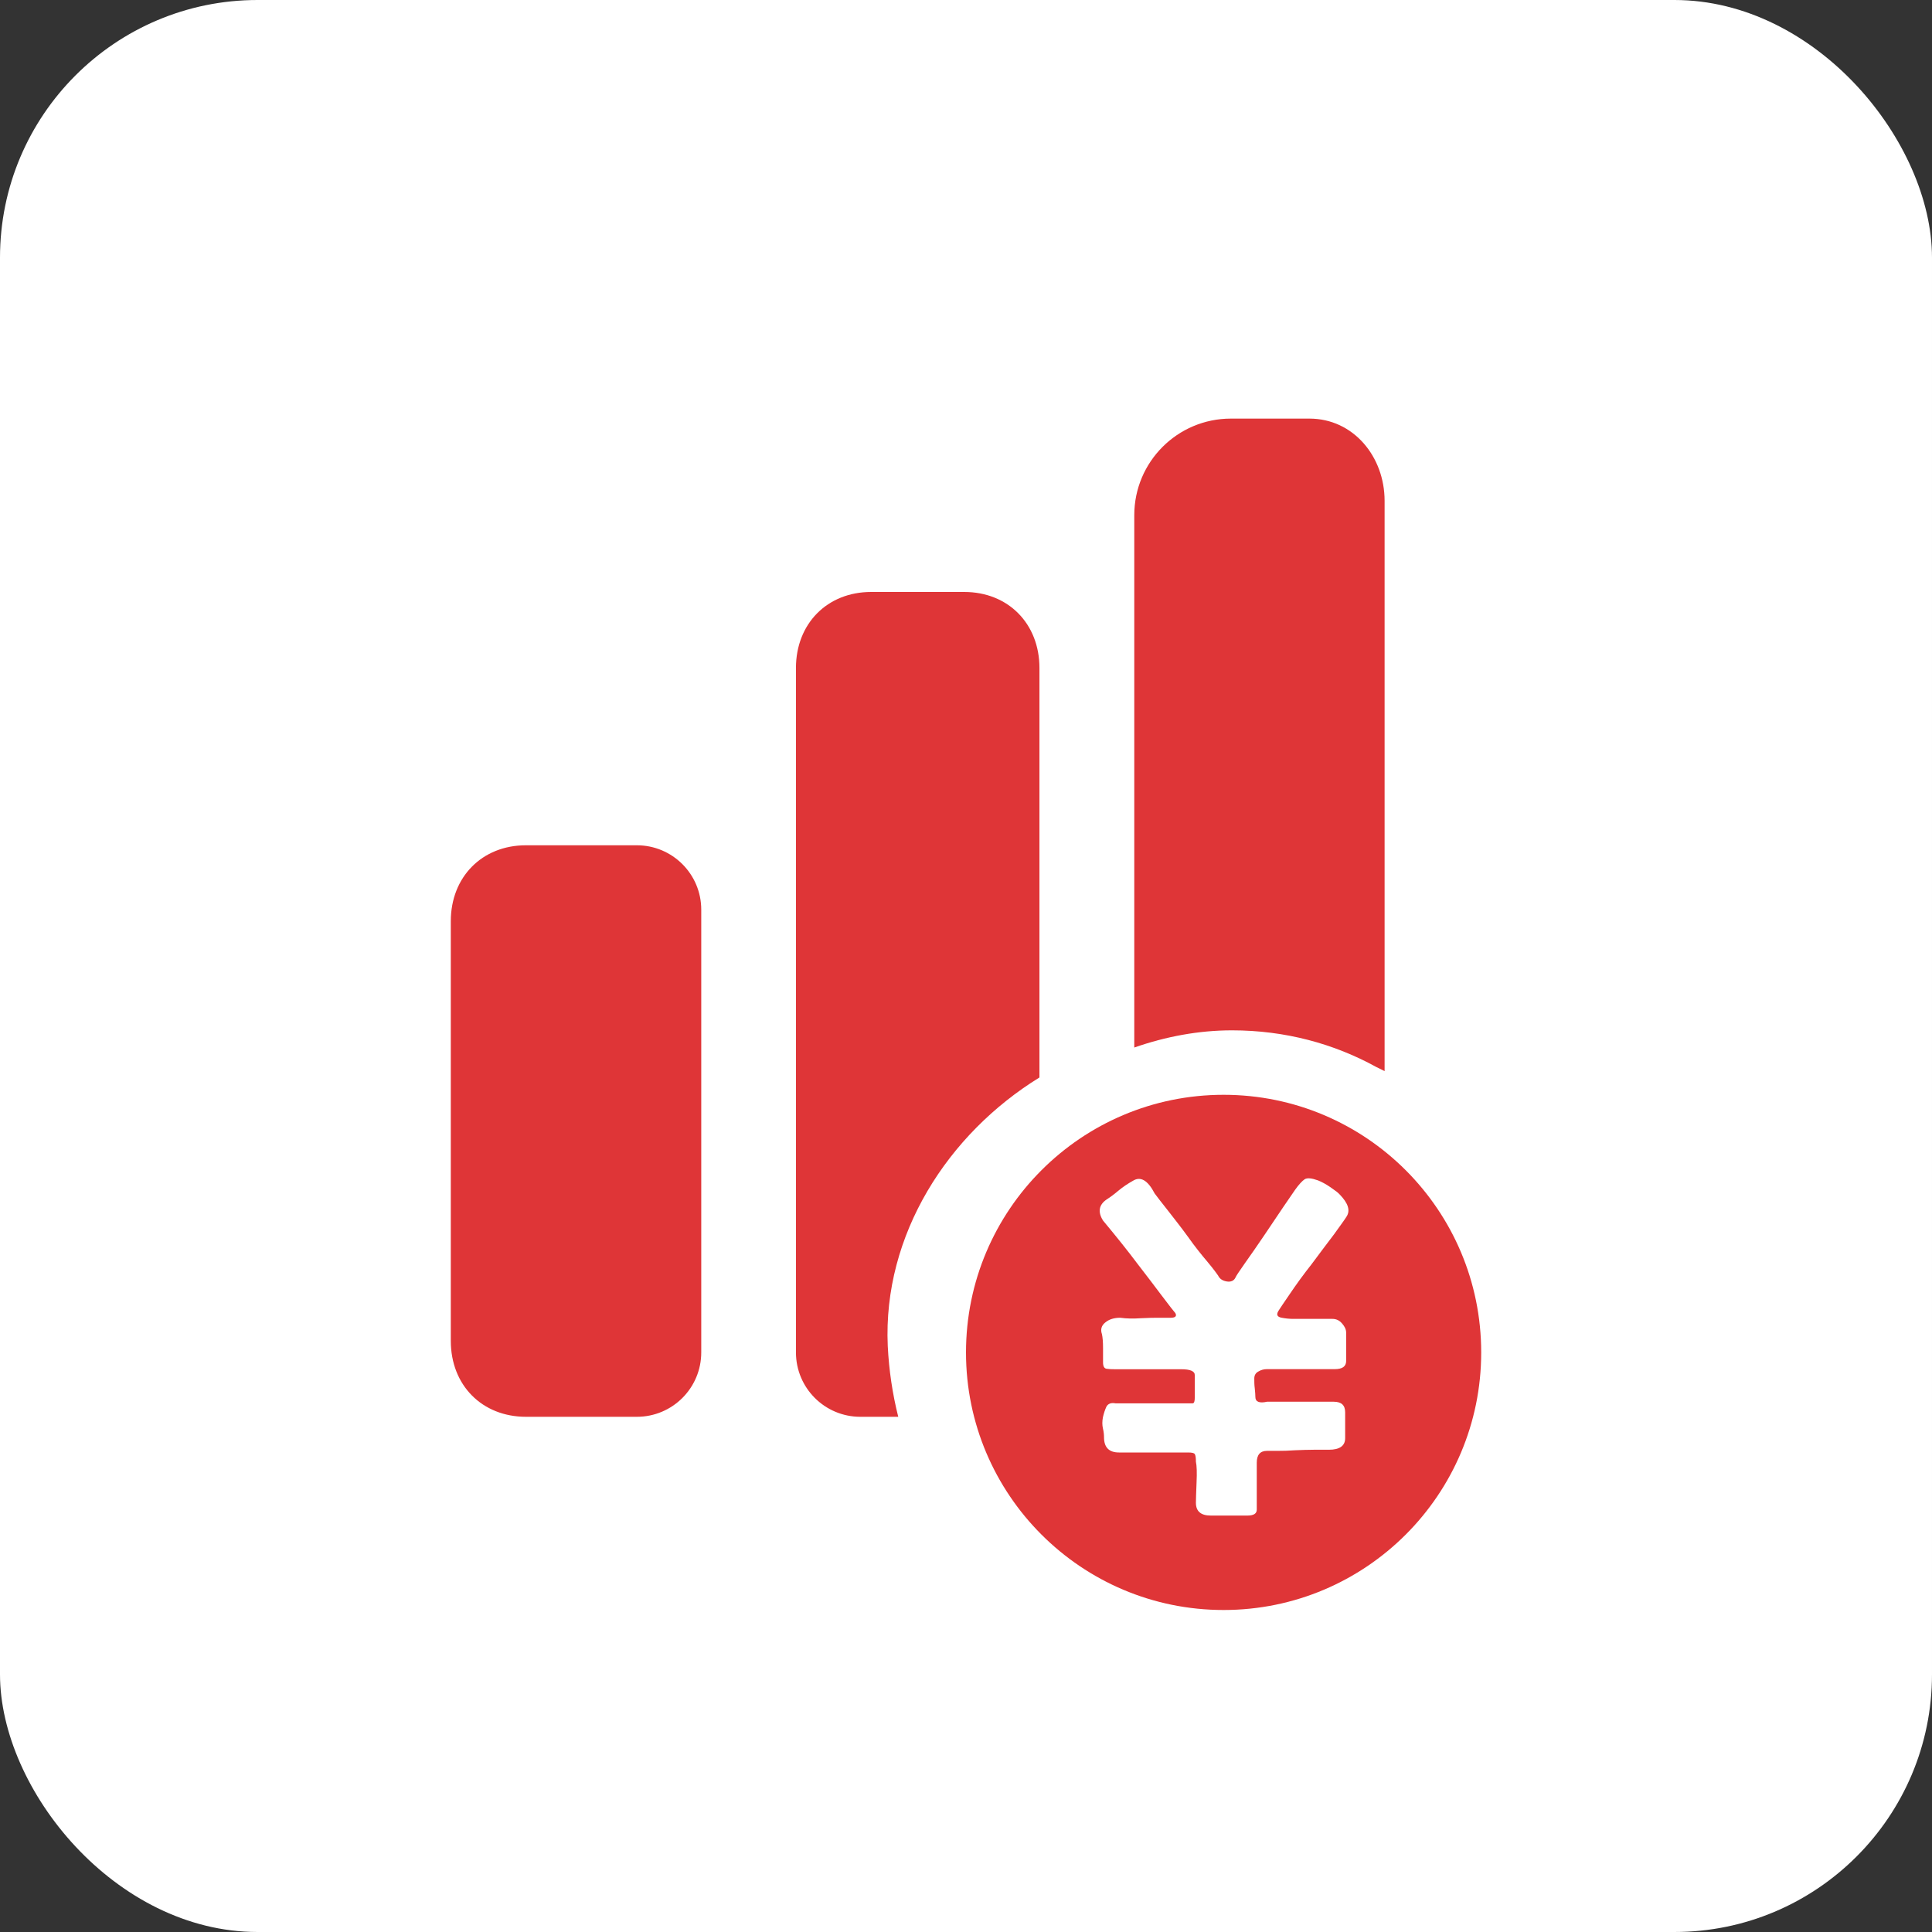
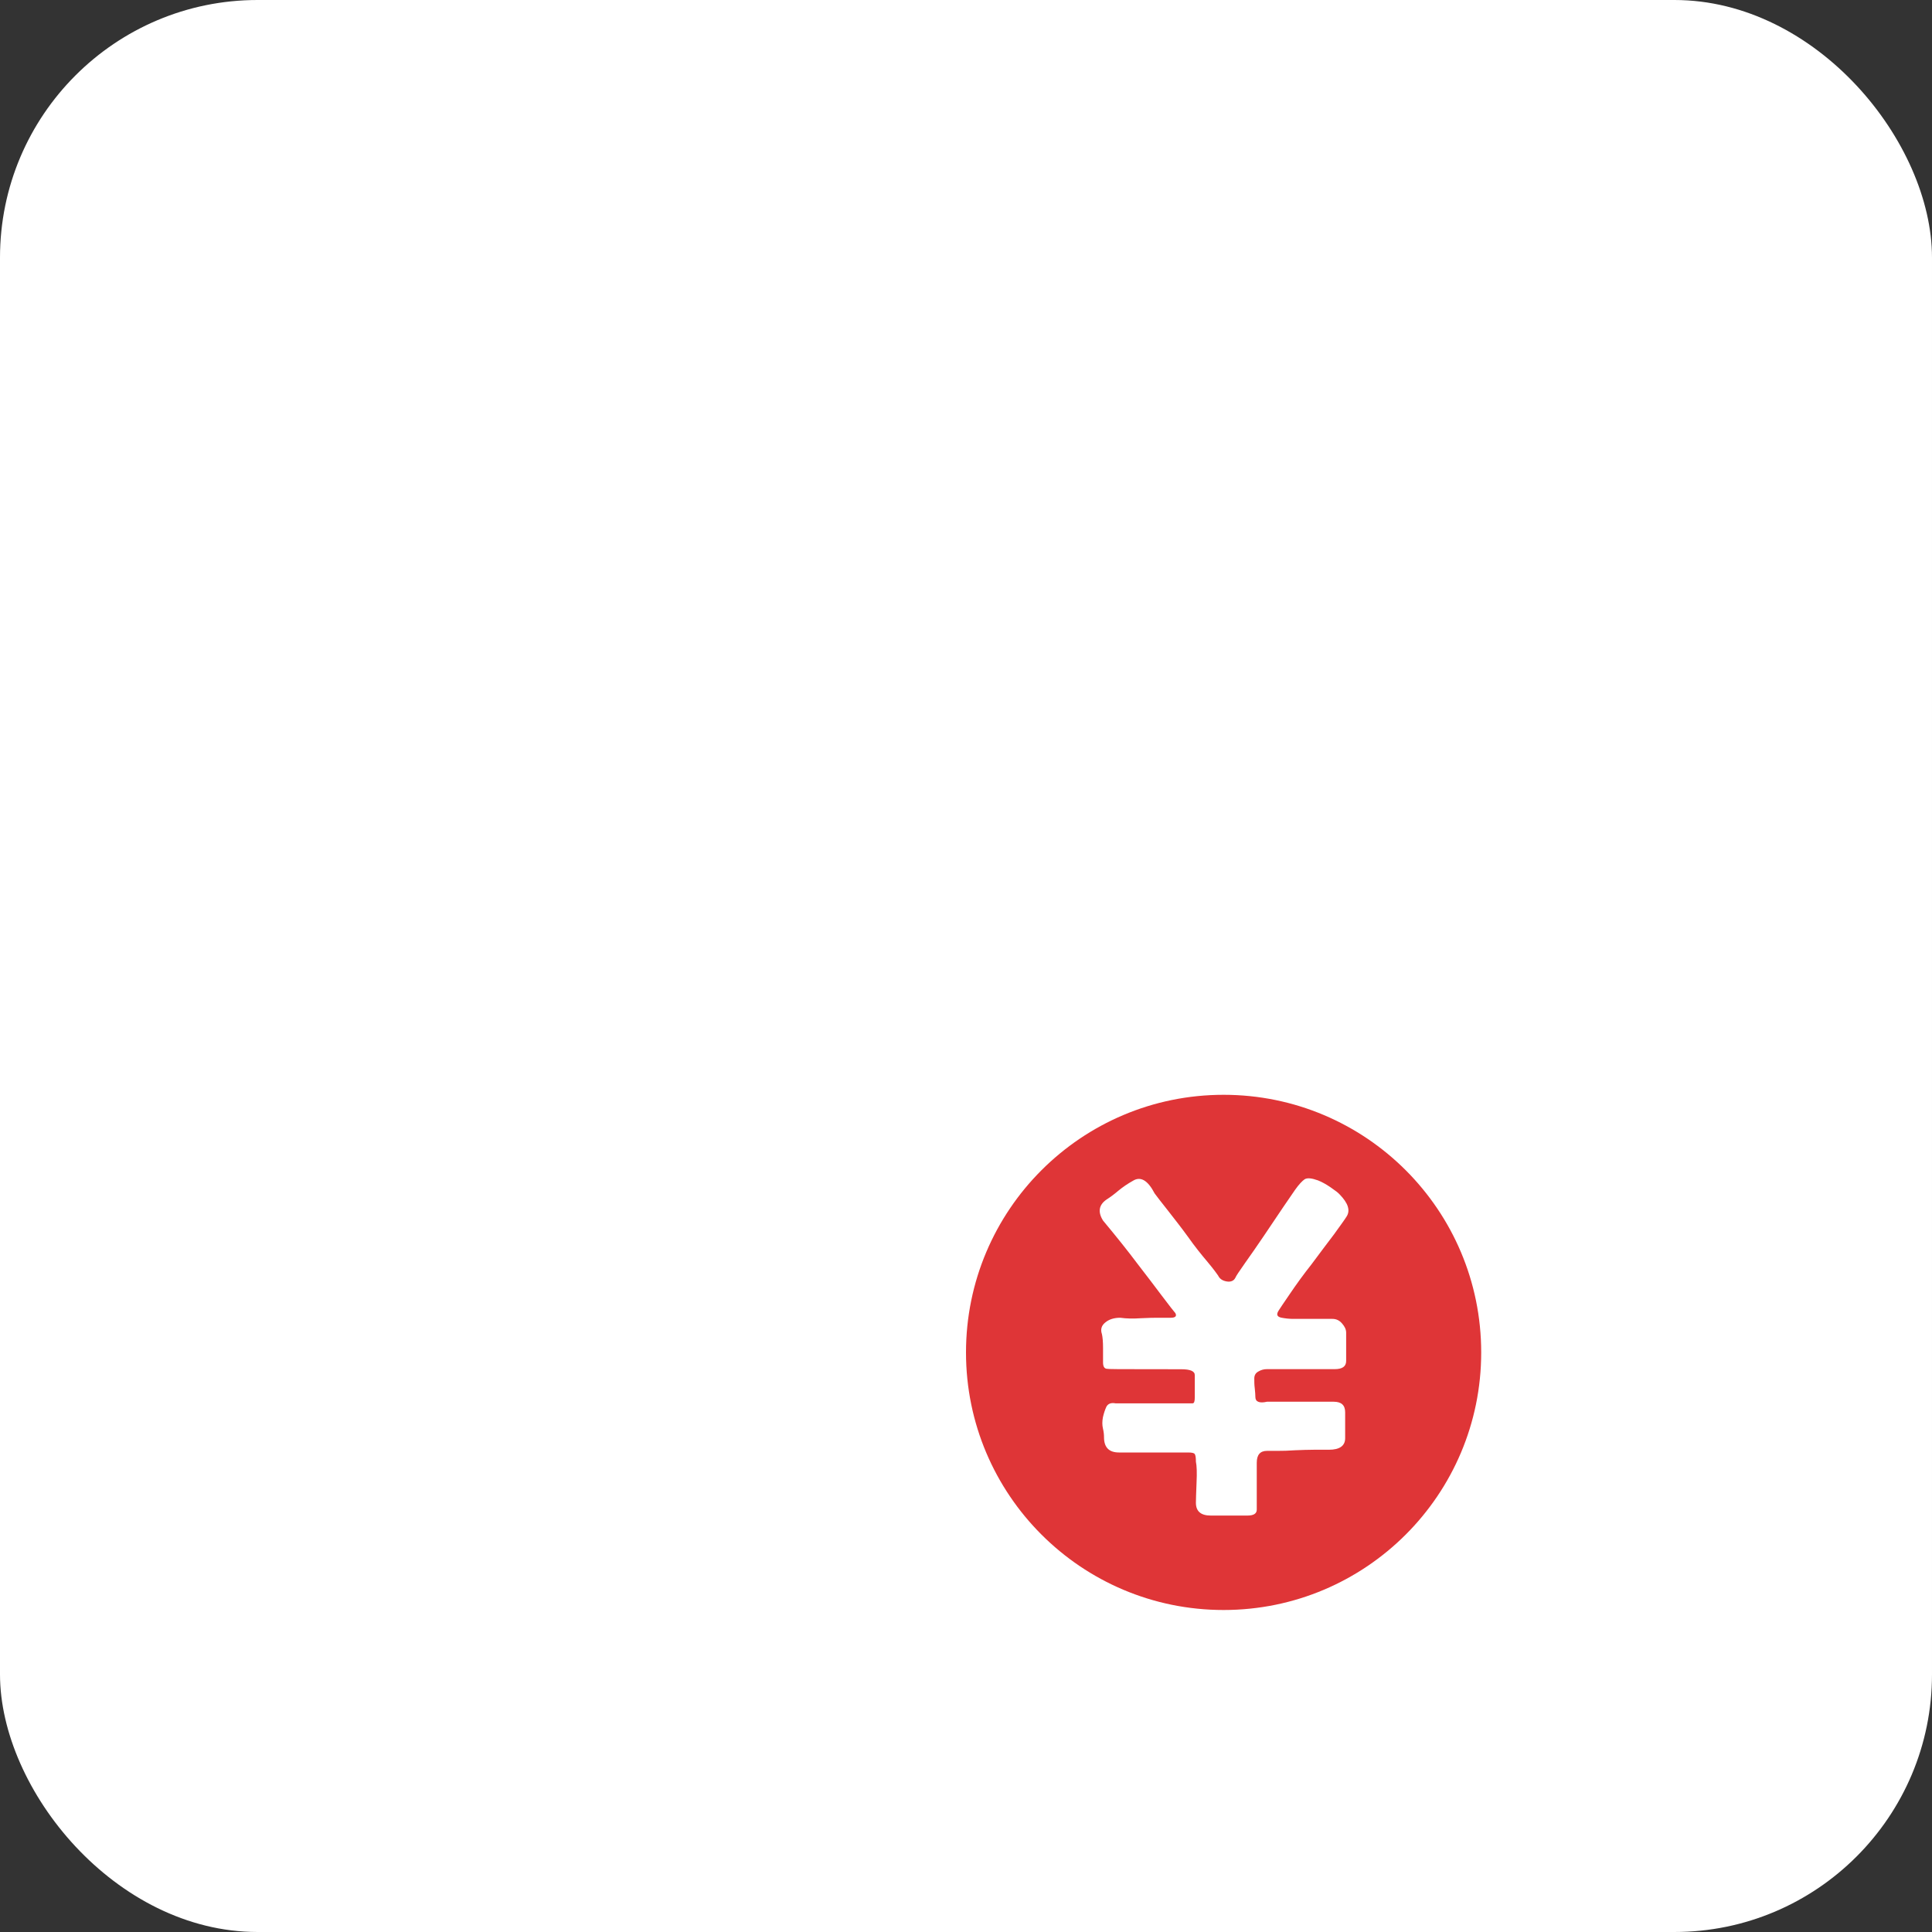
<svg xmlns="http://www.w3.org/2000/svg" width="60" height="60" viewBox="0 0 60 60" fill="none">
  <rect x="0" y="0" width="60" height="60" fill="#333333" stroke="none" />
  <rect width="60" height="60" rx="8" fill="white" />
-   <path d="M27.57 41.799C27.416 38.338 29.442 35.211 32.281 33.462V20.746C32.281 19.368 31.309 18.384 29.946 18.384H27.054C25.691 18.384 24.719 19.368 24.719 20.746V42C24.719 43.105 25.614 44 26.719 44H27.896C27.717 43.288 27.607 42.552 27.57 41.799ZM38.261 31.998C39.912 31.998 41.43 32.413 42.752 33.142C42.833 33.183 42.919 33.22 43 33.265V15.555C43 14.177 42.028 13 40.665 13H38.226C36.569 13 35.226 14.343 35.226 16V32.532C36.202 32.191 37.227 31.998 38.261 31.998ZM14 28.609V41.642C14 43.021 14.972 44 16.335 44H19.778C20.883 44 21.778 43.105 21.778 42V28.251C21.778 27.147 20.883 26.251 19.778 26.251H16.331C14.972 26.251 14 27.235 14 28.609Z" fill="#DF3537" />
-   <path d="M38 34C33.582 34 30 37.582 30 42.002C30 46.418 33.582 50 38 50C42.418 50 46 46.418 46 42.002C46 37.582 42.418 34 38 34ZM39.785 40.92C39.921 40.947 40.048 40.959 40.161 40.959H41.377C41.493 40.959 41.593 41.001 41.679 41.102C41.764 41.198 41.806 41.291 41.806 41.388V42.265C41.806 42.438 41.686 42.52 41.45 42.52H39.344C39.251 42.52 39.162 42.543 39.073 42.597C38.991 42.643 38.953 42.717 38.953 42.809C38.953 42.91 38.953 43.007 38.968 43.119C38.98 43.231 38.987 43.323 38.987 43.389C38.987 43.532 39.111 43.586 39.347 43.532H41.419C41.659 43.532 41.775 43.64 41.775 43.86V44.664C41.775 44.904 41.601 45.023 41.272 45.023H40.807C40.621 45.023 40.432 45.031 40.223 45.039C40.025 45.054 39.835 45.058 39.669 45.058H39.347C39.138 45.058 39.03 45.178 39.03 45.425V46.882C39.03 47.006 38.933 47.067 38.743 47.067H37.601C37.295 47.067 37.14 46.936 37.14 46.669C37.14 46.569 37.148 46.364 37.16 46.047C37.175 45.734 37.167 45.518 37.14 45.394C37.14 45.275 37.129 45.193 37.105 45.159C37.086 45.124 37.017 45.108 36.892 45.108H34.751C34.441 45.108 34.286 44.95 34.286 44.633C34.286 44.564 34.279 44.471 34.252 44.359C34.228 44.255 34.228 44.142 34.252 44.015C34.279 43.895 34.314 43.787 34.36 43.687C34.41 43.594 34.503 43.555 34.643 43.582H37.036C37.086 43.582 37.105 43.52 37.105 43.397V42.705C37.105 42.581 36.962 42.523 36.683 42.523H34.616C34.519 42.523 34.438 42.52 34.364 42.508C34.29 42.496 34.256 42.427 34.256 42.311V41.867C34.256 41.677 34.244 41.531 34.221 41.43C34.17 41.287 34.209 41.163 34.325 41.071C34.445 40.97 34.604 40.924 34.79 40.924C34.983 40.951 35.193 40.955 35.421 40.939C35.646 40.928 35.82 40.924 35.936 40.924H36.358C36.502 40.924 36.552 40.874 36.502 40.781C36.455 40.727 36.312 40.545 36.079 40.236C35.835 39.912 35.592 39.591 35.328 39.251C35.018 38.837 34.658 38.389 34.256 37.906C34.089 37.64 34.124 37.419 34.364 37.253C34.48 37.18 34.604 37.087 34.736 36.975C34.867 36.867 35.018 36.763 35.185 36.67C35.421 36.523 35.646 36.654 35.859 37.064C35.932 37.164 36.068 37.338 36.273 37.597C36.474 37.856 36.683 38.119 36.896 38.413C37.105 38.71 37.311 38.965 37.504 39.193C37.698 39.425 37.799 39.568 37.83 39.614C37.876 39.711 37.961 39.773 38.093 39.796C38.225 39.819 38.318 39.776 38.364 39.684C38.383 39.633 38.484 39.483 38.666 39.224C38.844 38.973 39.042 38.691 39.255 38.374C39.468 38.057 39.669 37.763 39.859 37.477C40.052 37.199 40.172 37.022 40.219 36.952C40.339 36.782 40.443 36.674 40.517 36.623C40.602 36.573 40.738 36.589 40.931 36.658C41.051 36.705 41.183 36.778 41.319 36.871C41.466 36.971 41.562 37.045 41.605 37.095C41.868 37.365 41.942 37.593 41.818 37.783C41.772 37.86 41.64 38.041 41.431 38.331C41.21 38.621 40.982 38.926 40.734 39.259C40.478 39.583 40.258 39.888 40.056 40.186C39.855 40.476 39.742 40.65 39.715 40.692C39.63 40.82 39.657 40.889 39.785 40.92Z" fill="#DF3537" />
+   <path d="M38 34C33.582 34 30 37.582 30 42.002C30 46.418 33.582 50 38 50C42.418 50 46 46.418 46 42.002C46 37.582 42.418 34 38 34ZM39.785 40.92C39.921 40.947 40.048 40.959 40.161 40.959H41.377C41.493 40.959 41.593 41.001 41.679 41.102C41.764 41.198 41.806 41.291 41.806 41.388V42.265C41.806 42.438 41.686 42.52 41.45 42.52H39.344C39.251 42.52 39.162 42.543 39.073 42.597C38.991 42.643 38.953 42.717 38.953 42.809C38.953 42.91 38.953 43.007 38.968 43.119C38.98 43.231 38.987 43.323 38.987 43.389C38.987 43.532 39.111 43.586 39.347 43.532H41.419C41.659 43.532 41.775 43.64 41.775 43.86V44.664C41.775 44.904 41.601 45.023 41.272 45.023H40.807C40.621 45.023 40.432 45.031 40.223 45.039C40.025 45.054 39.835 45.058 39.669 45.058H39.347C39.138 45.058 39.03 45.178 39.03 45.425V46.882C39.03 47.006 38.933 47.067 38.743 47.067H37.601C37.295 47.067 37.14 46.936 37.14 46.669C37.14 46.569 37.148 46.364 37.16 46.047C37.175 45.734 37.167 45.518 37.14 45.394C37.14 45.275 37.129 45.193 37.105 45.159C37.086 45.124 37.017 45.108 36.892 45.108H34.751C34.441 45.108 34.286 44.95 34.286 44.633C34.286 44.564 34.279 44.471 34.252 44.359C34.228 44.255 34.228 44.142 34.252 44.015C34.279 43.895 34.314 43.787 34.36 43.687C34.41 43.594 34.503 43.555 34.643 43.582H37.036C37.086 43.582 37.105 43.52 37.105 43.397V42.705C37.105 42.581 36.962 42.523 36.683 42.523C34.519 42.523 34.438 42.52 34.364 42.508C34.29 42.496 34.256 42.427 34.256 42.311V41.867C34.256 41.677 34.244 41.531 34.221 41.43C34.17 41.287 34.209 41.163 34.325 41.071C34.445 40.97 34.604 40.924 34.79 40.924C34.983 40.951 35.193 40.955 35.421 40.939C35.646 40.928 35.82 40.924 35.936 40.924H36.358C36.502 40.924 36.552 40.874 36.502 40.781C36.455 40.727 36.312 40.545 36.079 40.236C35.835 39.912 35.592 39.591 35.328 39.251C35.018 38.837 34.658 38.389 34.256 37.906C34.089 37.64 34.124 37.419 34.364 37.253C34.48 37.18 34.604 37.087 34.736 36.975C34.867 36.867 35.018 36.763 35.185 36.67C35.421 36.523 35.646 36.654 35.859 37.064C35.932 37.164 36.068 37.338 36.273 37.597C36.474 37.856 36.683 38.119 36.896 38.413C37.105 38.71 37.311 38.965 37.504 39.193C37.698 39.425 37.799 39.568 37.83 39.614C37.876 39.711 37.961 39.773 38.093 39.796C38.225 39.819 38.318 39.776 38.364 39.684C38.383 39.633 38.484 39.483 38.666 39.224C38.844 38.973 39.042 38.691 39.255 38.374C39.468 38.057 39.669 37.763 39.859 37.477C40.052 37.199 40.172 37.022 40.219 36.952C40.339 36.782 40.443 36.674 40.517 36.623C40.602 36.573 40.738 36.589 40.931 36.658C41.051 36.705 41.183 36.778 41.319 36.871C41.466 36.971 41.562 37.045 41.605 37.095C41.868 37.365 41.942 37.593 41.818 37.783C41.772 37.86 41.64 38.041 41.431 38.331C41.21 38.621 40.982 38.926 40.734 39.259C40.478 39.583 40.258 39.888 40.056 40.186C39.855 40.476 39.742 40.65 39.715 40.692C39.63 40.82 39.657 40.889 39.785 40.92Z" fill="#DF3537" />
</svg>